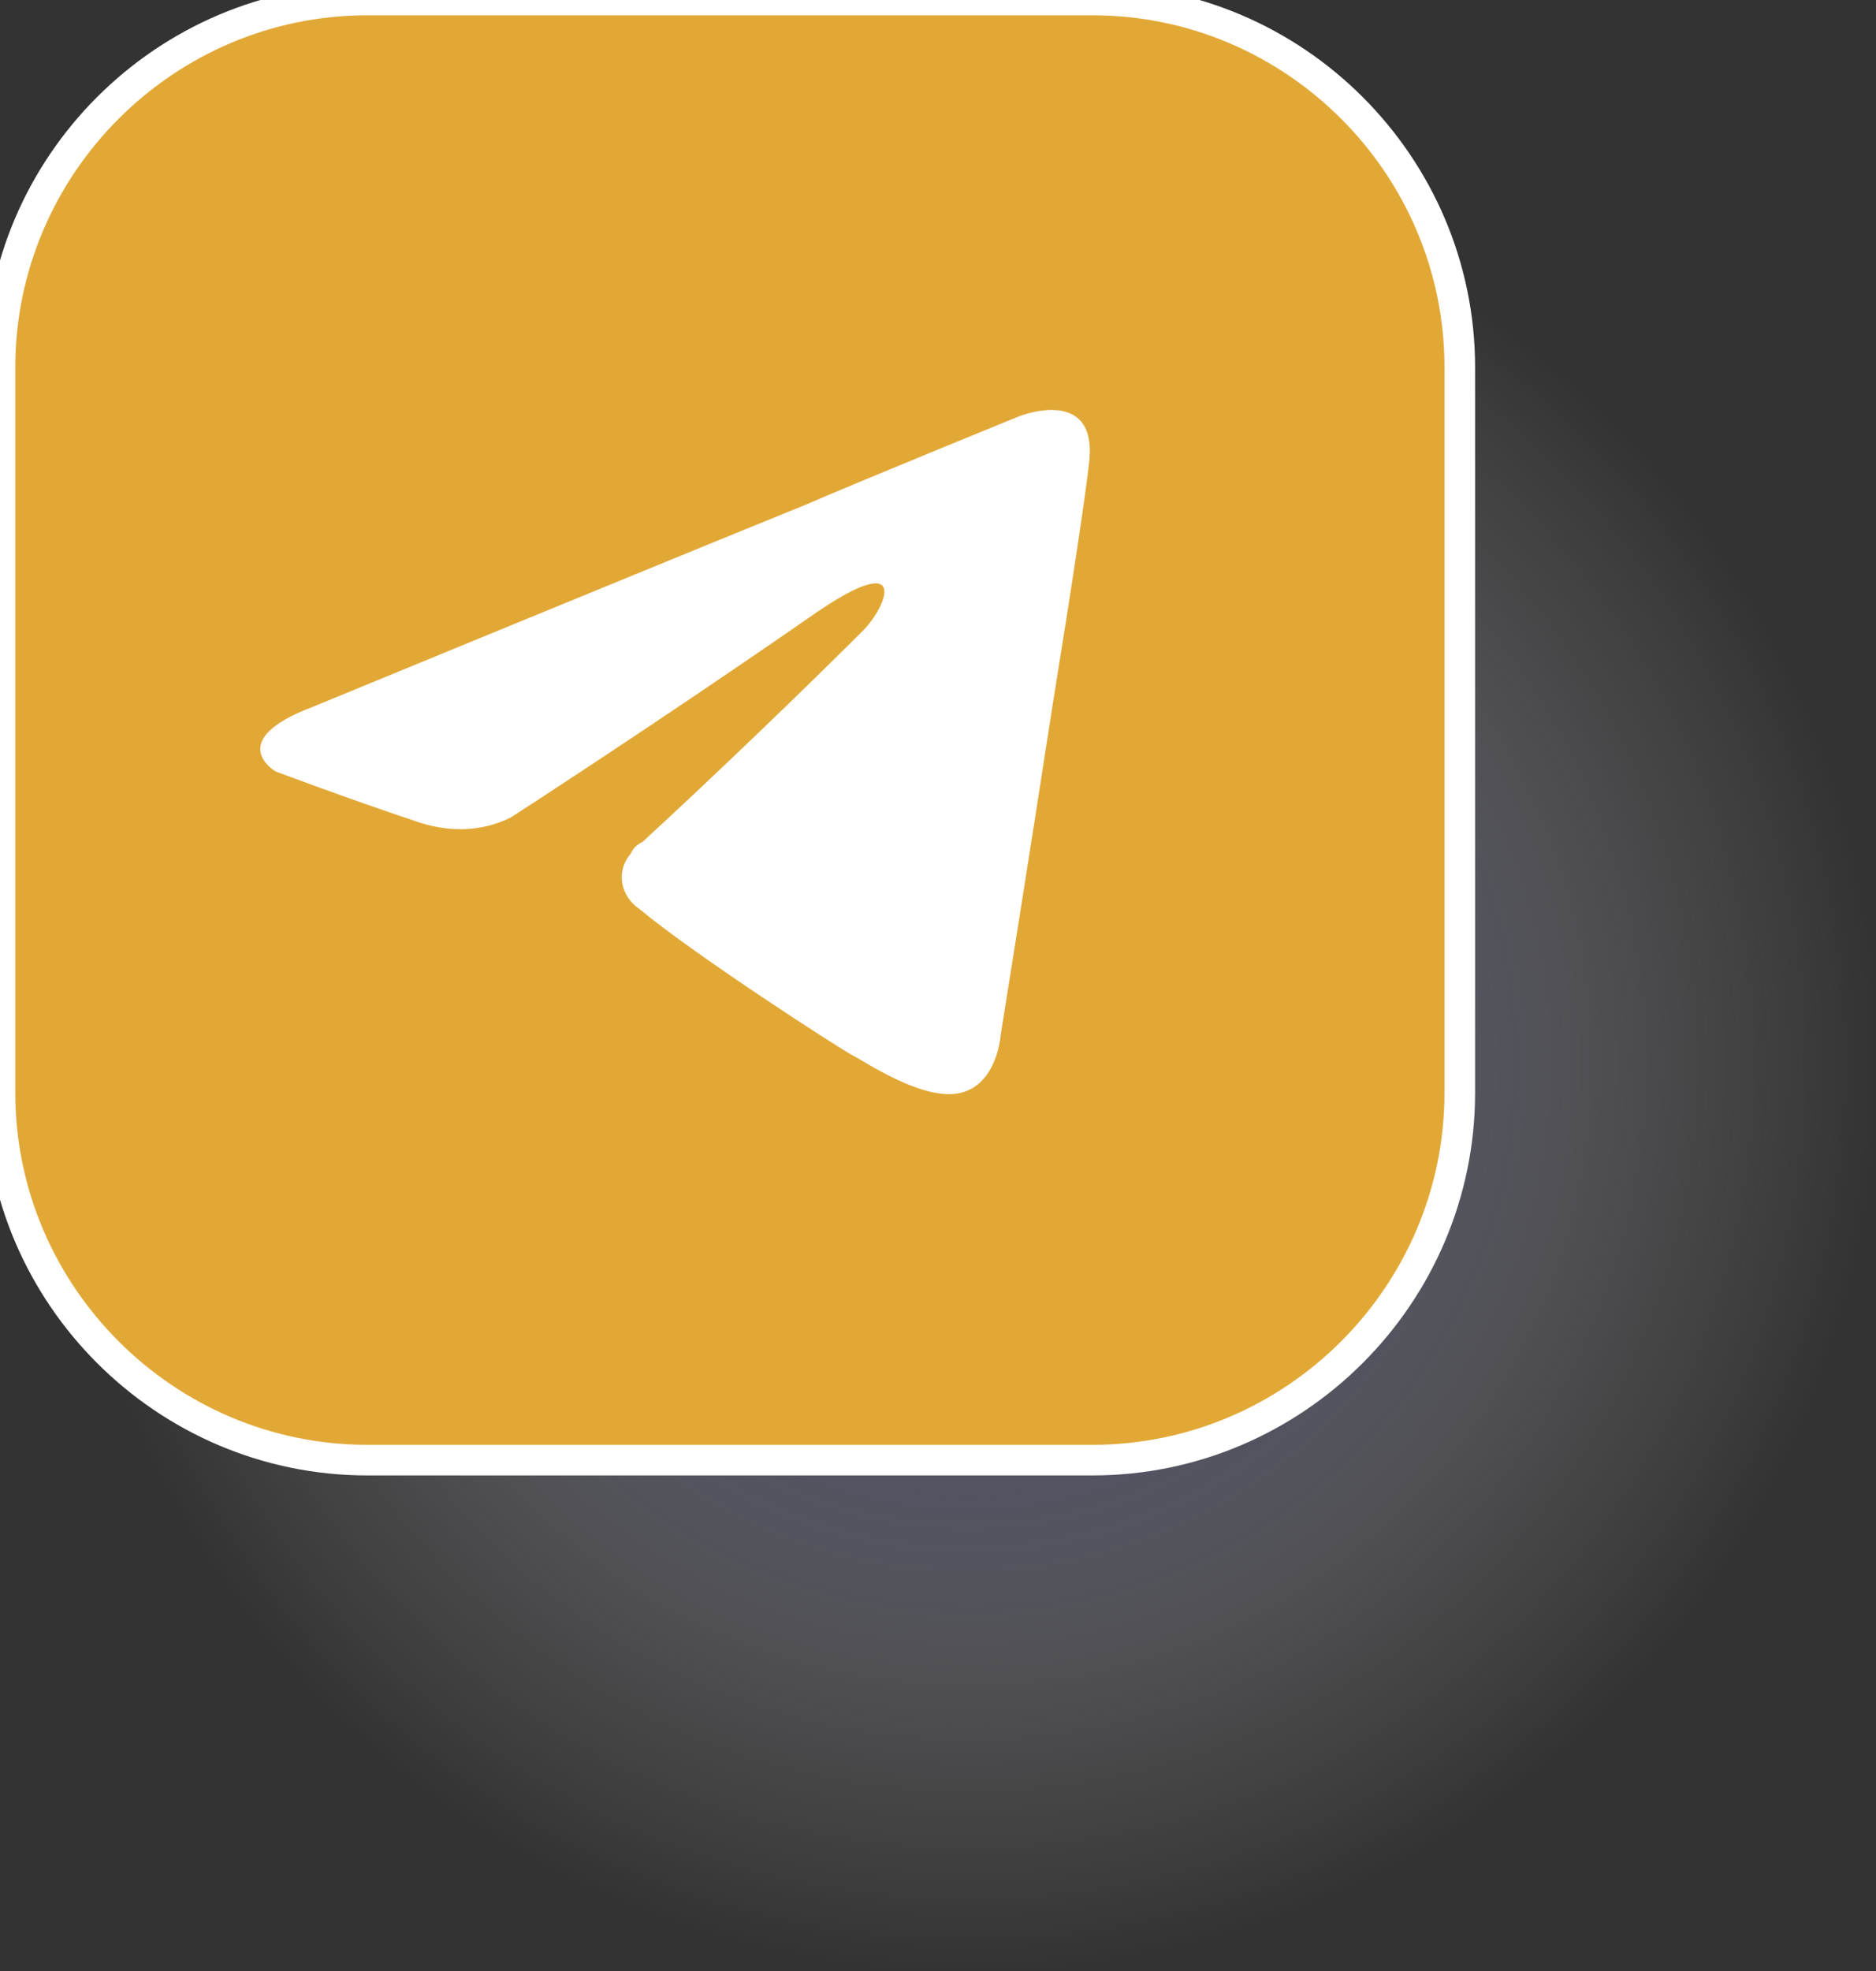
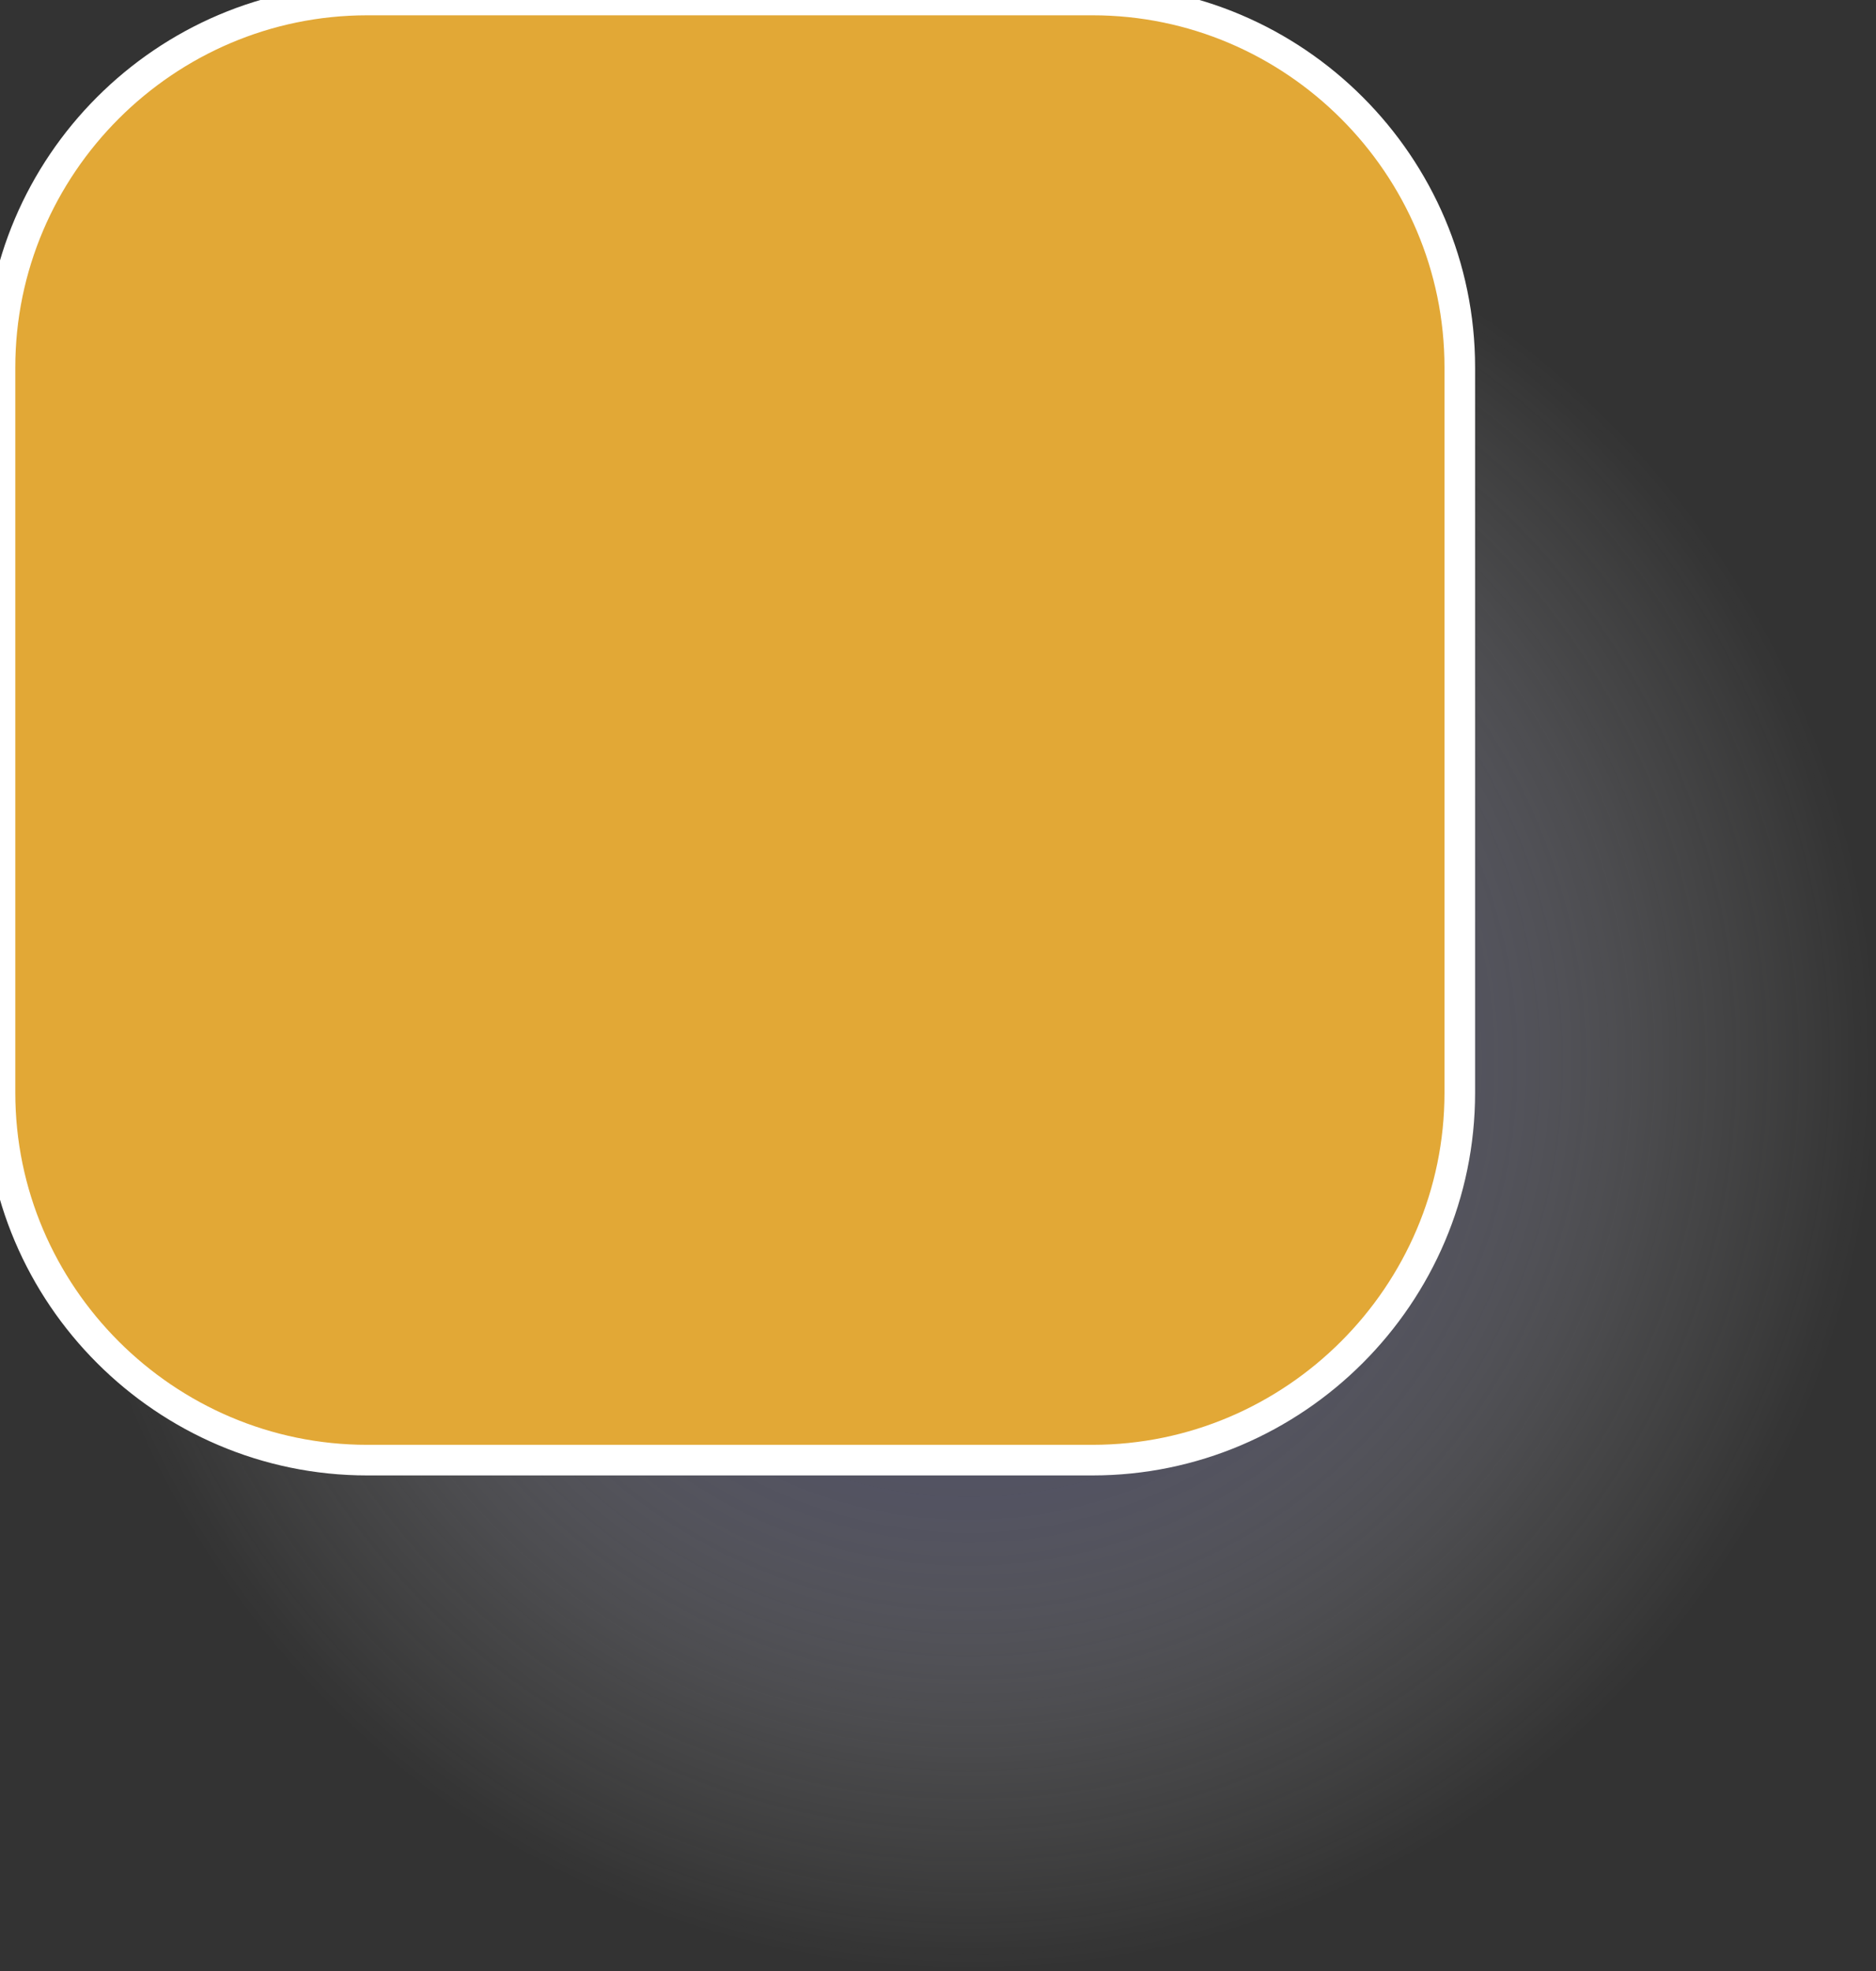
<svg xmlns="http://www.w3.org/2000/svg" version="1.1" id="Layer_1" x="0px" y="0px" viewBox="0 0 61.3 64.4" style="enable-background:new 0 0 61.3 64.4;" xml:space="preserve">
  <rect x="0" y="0" width="61.3" height="64.4" fill="#333333" stroke="none" />
  <style type="text/css">
	.st0{opacity:0.8;fill:url(#SVGID_1_);enable-background:new    ;}
	.st1{fill:url(#SVGID_00000012449258882717688960000011009408490377786500_);stroke:#FFFFFF;stroke-miterlimit:10;}
	.st2{fill:#FFFFFF;}
</style>
  <g>
    <g id="Layer_2_00000103258489120759295390000005021968498751962496_">
      <g id="ELEMENTS">
        <radialGradient id="SVGID_1_" cx="31.65" cy="31.3" r="29.68" gradientTransform="matrix(1 0 0 -1 0 66)" gradientUnits="userSpaceOnUse">
          <stop offset="0" style="stop-color:#000057" />
          <stop offset="0.39" style="stop-color:#7575A4;stop-opacity:0.54" />
          <stop offset="0.79" style="stop-color:#D9D9E6;stop-opacity:0.15" />
          <stop offset="1" style="stop-color:#FFFFFF;stop-opacity:0" />
        </radialGradient>
        <circle class="st0" cx="31.6" cy="34.7" r="29.7" />
        <linearGradient id="SVGID_00000143577176092200139280000014898646659133945528_" gradientUnits="userSpaceOnUse" x1="3.515" y1="62.485" x2="44.145" y2="21.855" gradientTransform="matrix(1 0 0 -1 0 66)">
          <stop offset="0" style="stop-color:#E2A836" />
          <stop offset="1" style="stop-color:#E2A836" />
        </linearGradient>
        <path style="fill:url(#SVGID_00000143577176092200139280000014898646659133945528_);stroke:#FFFFFF;stroke-miterlimit:10;" d="     M12,0h23.7c6.6,0,12,5.4,12,12v23.7c0,6.6-5.4,12-12,12H12c-6.6,0-12-5.4-12-12V12C0,5.4,5.4,0,12,0z" />
-         <path class="st2" d="M10.2,23.1c0,0,11.9-4.9,16.1-6.6c1.6-0.7,7-2.9,7-2.9s2.5-1,2.3,1.4c-0.1,1-0.6,4.3-1.2,8     c-0.8,5.2-1.7,10.8-1.7,10.8s-0.1,1.6-1.3,1.9s-3.1-1-3.5-1.2s-5.2-3.3-7-4.8c-0.6-0.4-0.8-1.2-0.3-1.8c0.1-0.2,0.2-0.3,0.4-0.4     c2.5-2.3,5.4-5.1,7.2-6.9c0.8-0.8,1.6-2.8-1.8-0.4c-4.9,3.4-9.7,6.5-9.7,6.5c-1,0.5-2.1,0.5-3.2,0.1C11.4,26.1,9,25.2,9,25.2     S7.3,24.2,10.2,23.1z" />
      </g>
    </g>
  </g>
</svg>